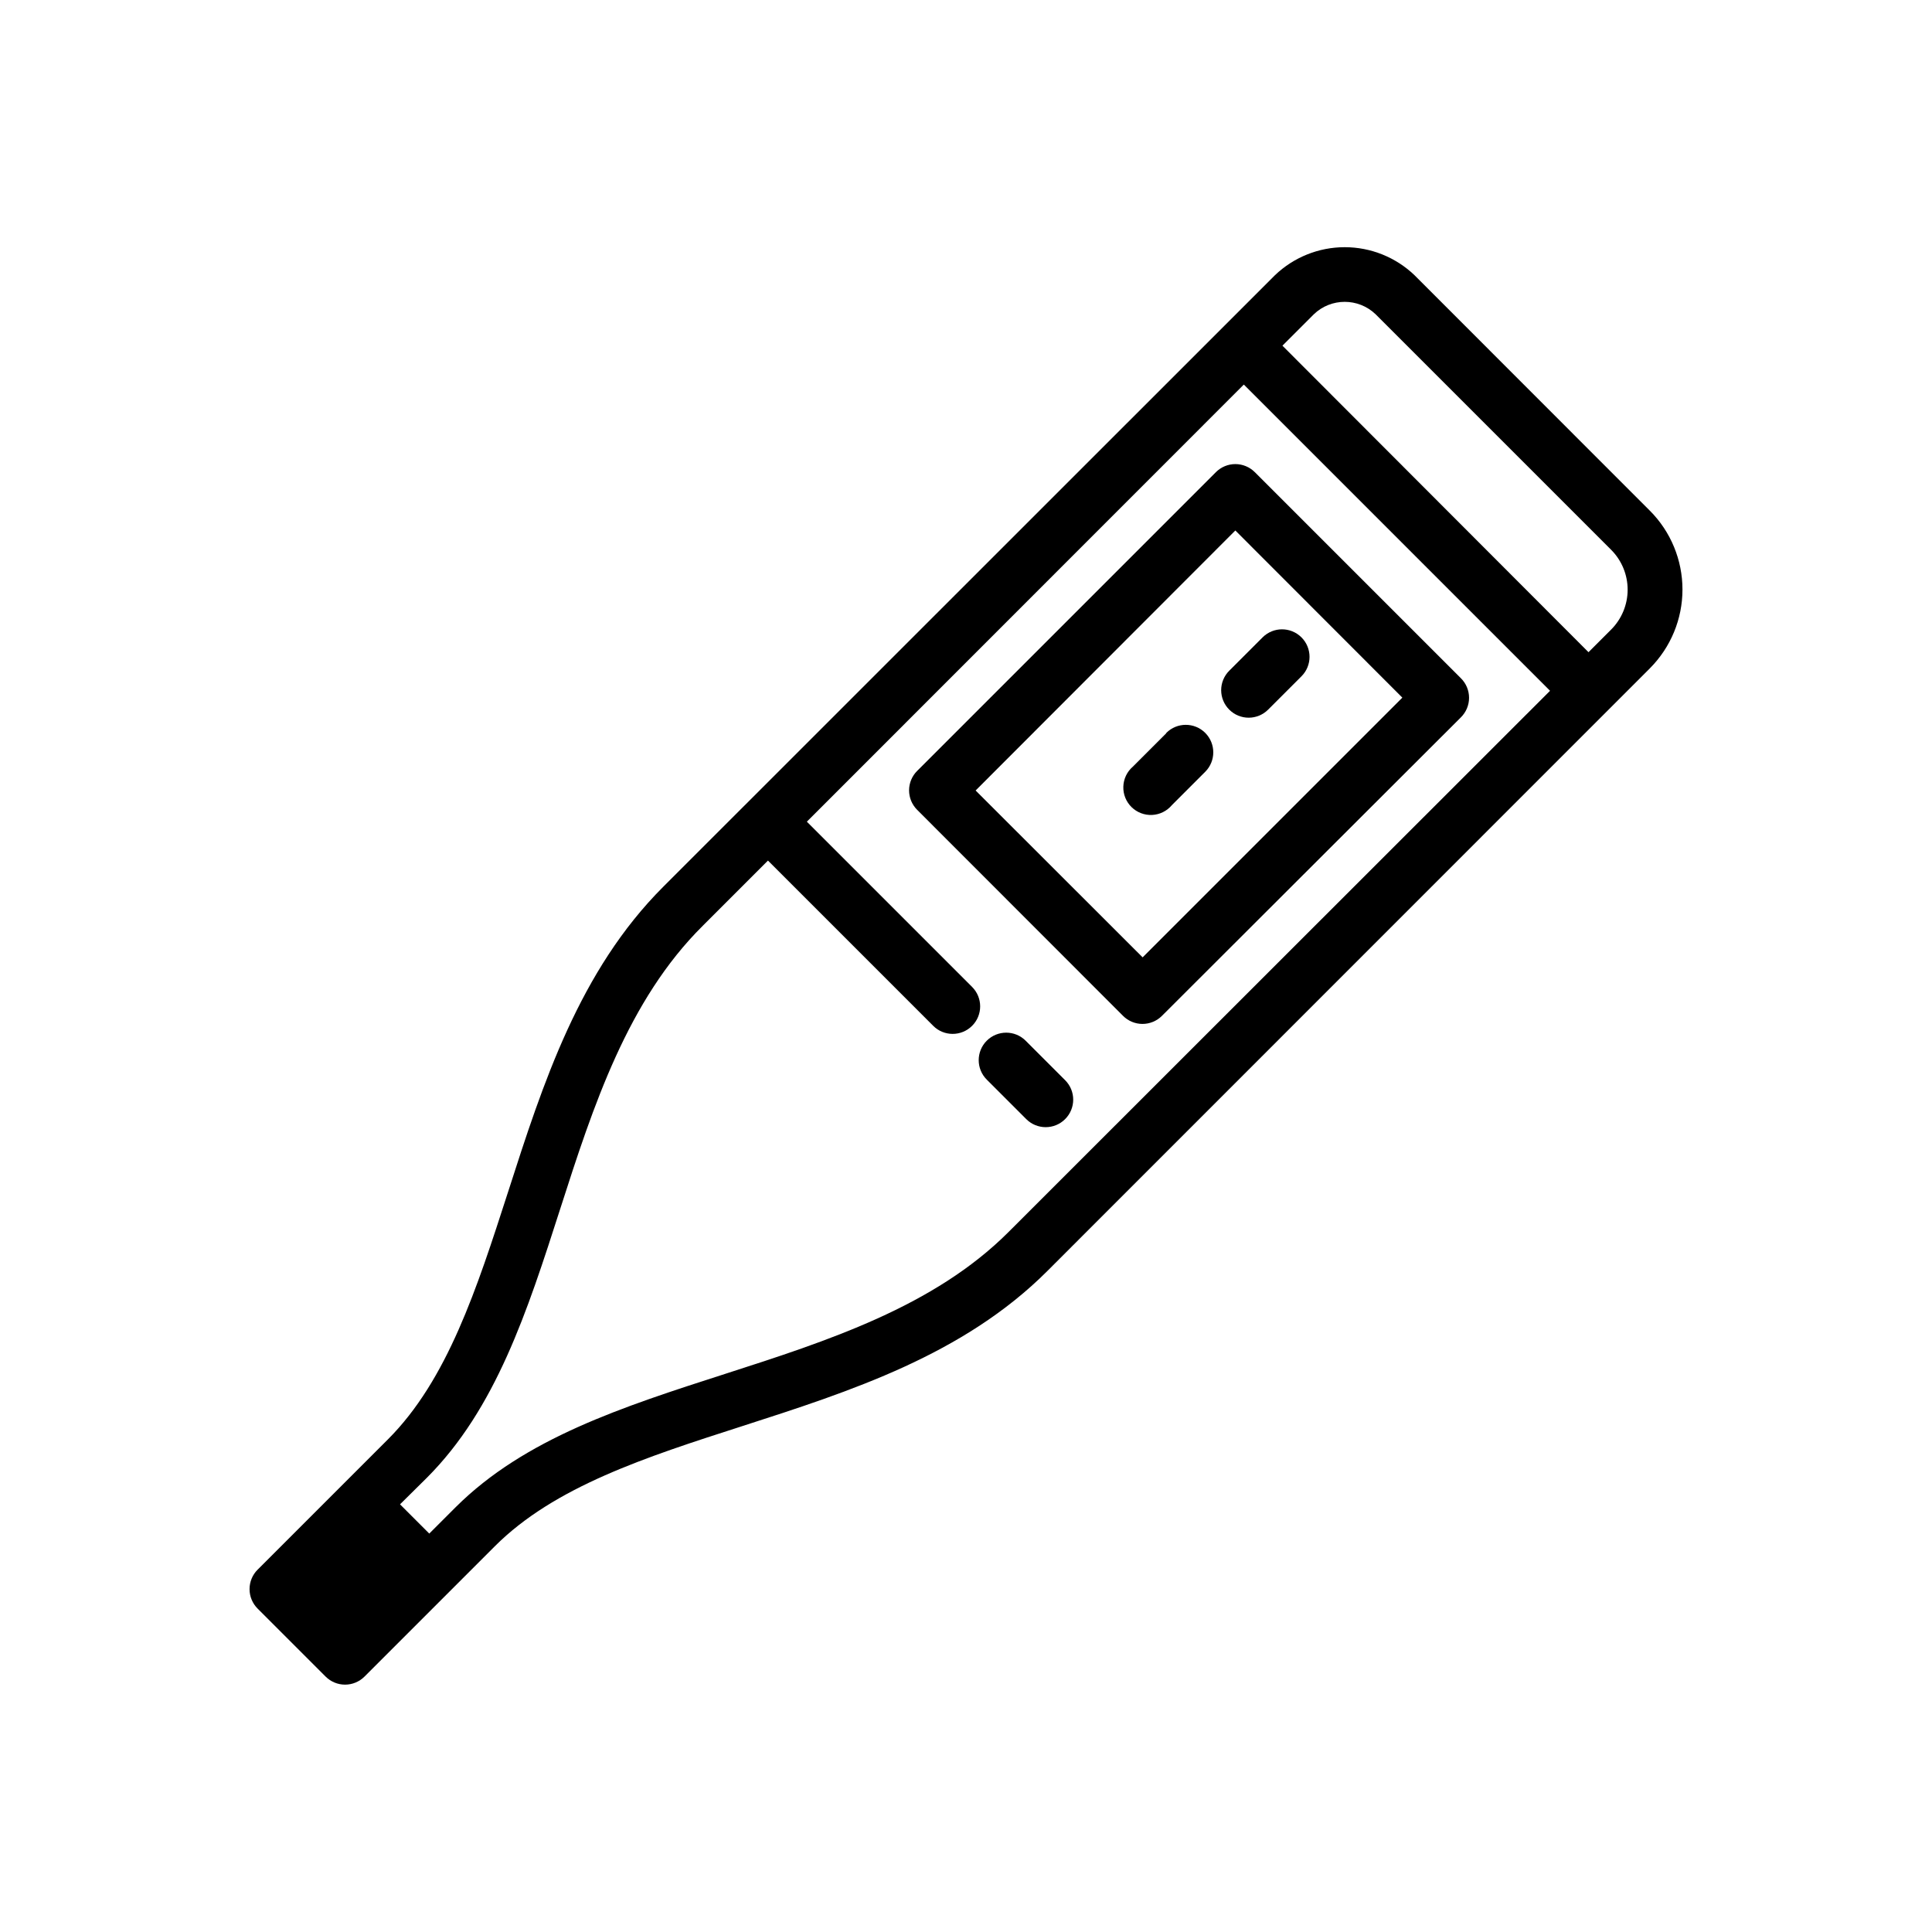
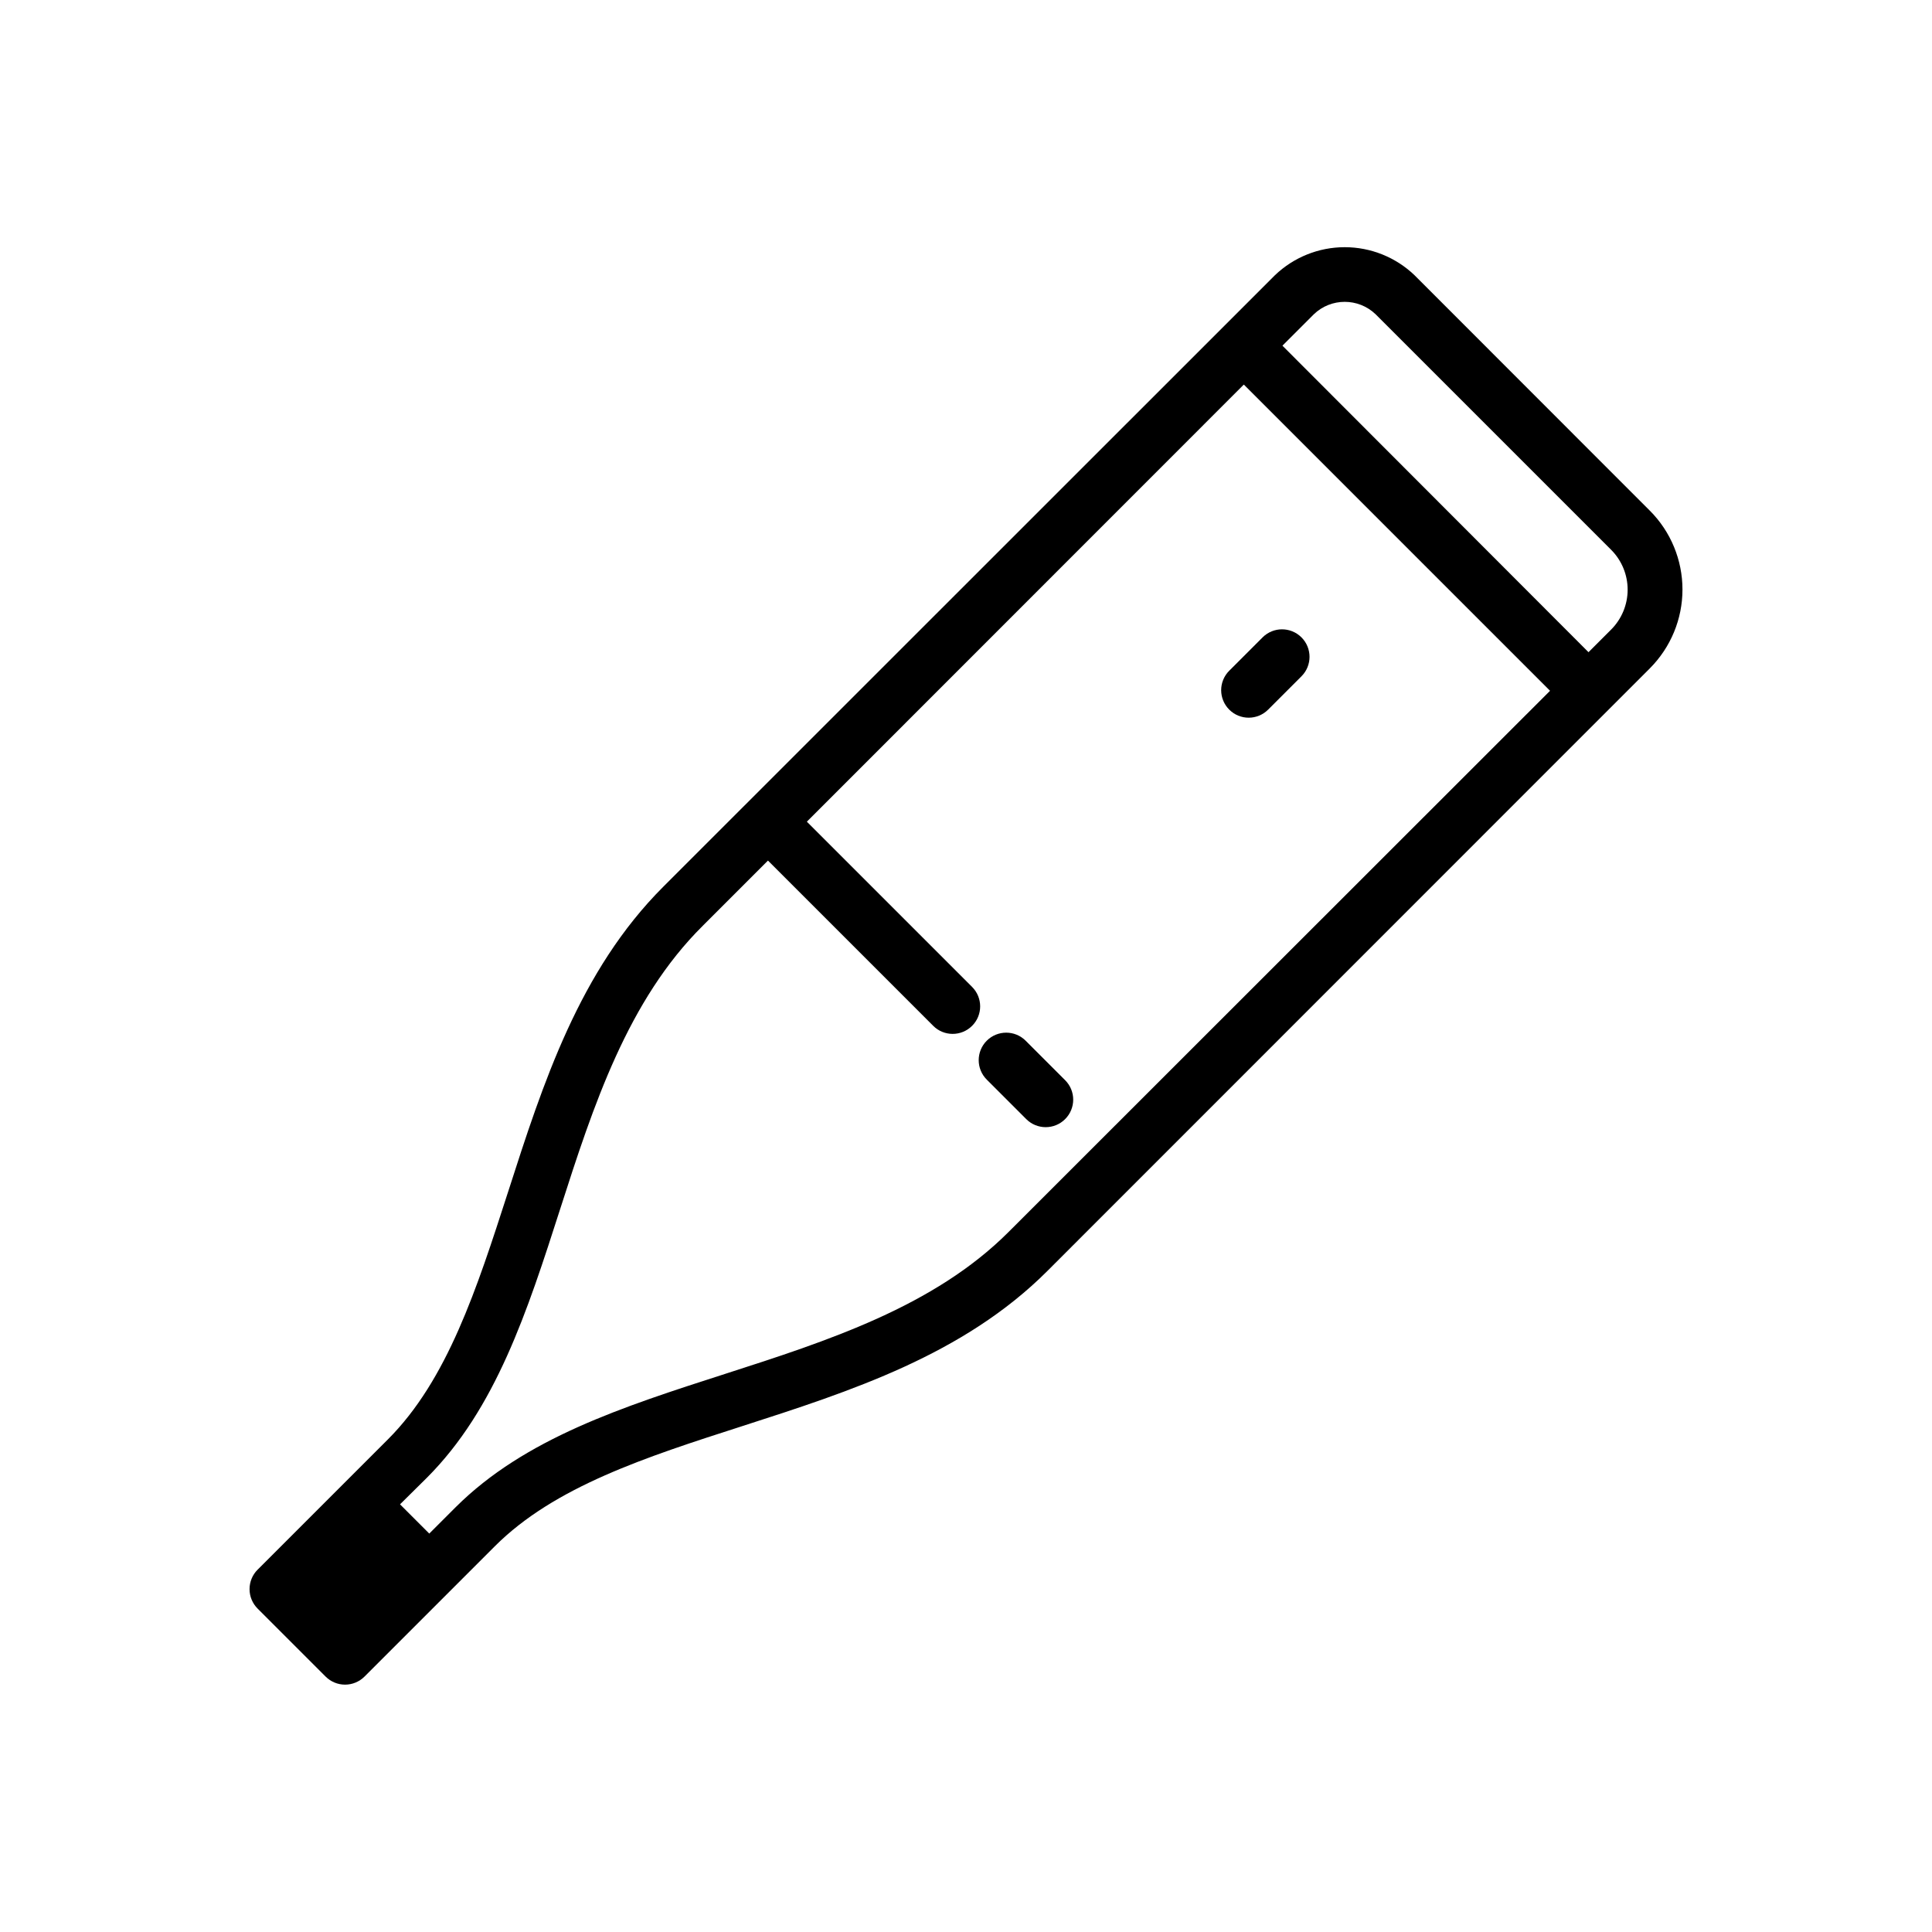
<svg xmlns="http://www.w3.org/2000/svg" fill="#000000" width="800px" height="800px" version="1.1" viewBox="144 144 512 512">
  <g>
    <path d="m581.25 279.36-62.395-62.434c-4.977-4.762-11.598-7.418-18.488-7.418-6.887 0-13.508 2.656-18.484 7.418l-13.449 13.449-148.66 148.62c-22.246 22.246-31.855 52.012-41.156 80.961-8.254 25.578-16.043 49.723-31.816 65.496l-34.531 34.531-0.004-0.004c-1.367 1.367-2.133 3.223-2.133 5.156 0 1.934 0.766 3.785 2.133 5.152l18.023 18.023c1.367 1.367 3.219 2.137 5.152 2.137 1.934 0 3.789-0.77 5.156-2.137l34.531-34.531c15.812-15.812 39.957-23.602 65.496-31.816 28.871-9.301 58.715-18.914 80.957-41.156l159.67-159.71v-0.004c5.519-5.543 8.621-13.047 8.621-20.867 0-7.824-3.102-15.328-8.621-20.871zm-169.98 191.14c-19.766 19.766-47.902 28.832-75.105 37.594-27.207 8.758-53.098 17.09-71.387 35.305l-7.016 7.016-7.75-7.75 7.09-7.016c18.293-18.293 26.625-44.062 35.383-71.348 8.758-27.285 17.867-55.227 37.75-74.953l17.285-17.285 43.793 43.793h-0.004c2.848 2.848 7.465 2.848 10.309 0 2.848-2.844 2.848-7.461 0-10.309l-43.793-43.793 115.8-115.84 81.152 81.152zm159.67-159.63-5.969 5.969-81.113-81.23 8.332-8.332c4.57-4.379 11.781-4.379 16.355 0l62.434 62.434c2.801 2.812 4.371 6.621 4.363 10.586-0.008 3.969-1.59 7.773-4.402 10.574z" />
-     <path d="m531.14 323.73-54.605-54.605c-1.367-1.367-3.223-2.137-5.156-2.137-1.934 0-3.785 0.77-5.152 2.137l-79.176 79.176c-1.367 1.367-2.137 3.219-2.137 5.152s0.77 3.789 2.137 5.156l54.566 54.605c1.367 1.367 3.219 2.137 5.152 2.137 1.934 0 3.789-0.77 5.156-2.137l79.215-79.098c1.391-1.371 2.176-3.242 2.176-5.195s-0.785-3.824-2.176-5.191zm-84.332 73.98-44.258-44.219 68.828-68.906 44.258 44.297z" />
    <path d="m415.81 419.8c-2.844-2.844-7.461-2.844-10.309 0-2.844 2.848-2.844 7.465 0 10.309l10.465 10.465c2.848 2.848 7.461 2.848 10.309 0 2.848-2.848 2.848-7.461 0-10.309z" />
    <path d="m469.76 332.06c1.367 1.367 3.219 2.137 5.152 2.137s3.789-0.77 5.156-2.137l8.836-8.836c2.848-2.848 2.848-7.465 0-10.309-2.848-2.848-7.461-2.848-10.309 0l-8.836 8.836c-1.367 1.367-2.137 3.219-2.137 5.152s0.77 3.789 2.137 5.156z" />
-     <path d="m453.05 338.34-8.836 8.836c-1.543 1.328-2.453 3.242-2.519 5.277-0.07 2.031 0.719 4 2.168 5.43 1.449 1.426 3.43 2.184 5.461 2.086s3.93-1.039 5.238-2.602l8.836-8.836c2.844-2.844 2.844-7.461 0-10.309-2.848-2.844-7.465-2.844-10.309 0z" />
  </g>
</svg>